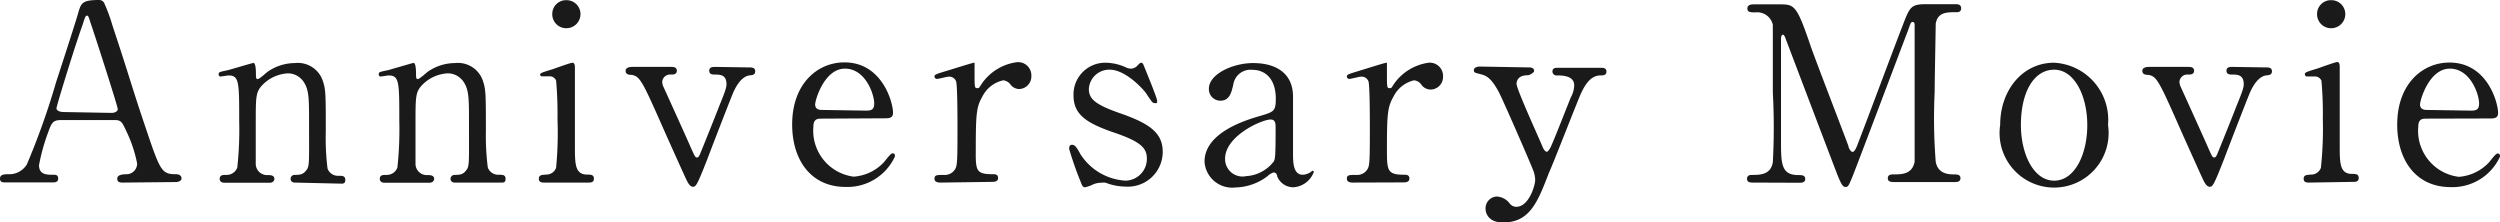
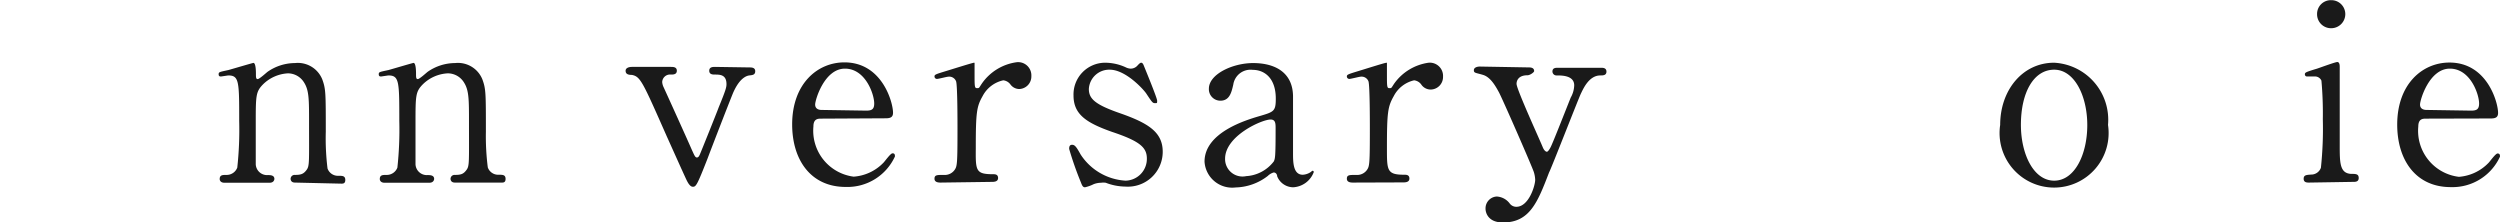
<svg xmlns="http://www.w3.org/2000/svg" viewBox="0 0 143.5 12.77" width="143.5" height="12.77">
  <defs>
    <style>.cls-1{fill:#1a1a1a;}</style>
  </defs>
  <title>アセット 6</title>
  <g id="レイヤー_2" data-name="レイヤー 2">
    <g id="レイヤー_1-2" data-name="レイヤー 1">
-       <path class="cls-1" d="M7.07,10.48c-.15,0-.34,0-.34-.22S7,10,7.3,10a.61.61,0,0,0,.57-.62,7.55,7.55,0,0,0-.52-1.64C7,7,7,6.89,6.54,6.89h-3c-.52,0-.57.14-.8.77a11.28,11.28,0,0,0-.5,1.82c0,.55.45.55.78.55.17,0,.32,0,.32.22s-.21.22-.32.22H.29c-.11,0-.29,0-.29-.21S.15,10,.48,10a1.18,1.18,0,0,0,1.06-.56A41.67,41.67,0,0,0,3.21,4.75C3.39,4.19,4.29,1.44,4.47.81S4.69,0,5.69,0A.32.32,0,0,1,6,.22a9.2,9.2,0,0,1,.46,1.26c1,3,1.06,3.38,1.95,6C9.2,9.83,9.3,10,10.1,10c.18,0,.32.08.32.24s-.22.21-.32.21Zm-.66-4c.15,0,.35-.07.35-.22S5.44,2,5.18,1.26C5.1,1,5.07.9,5,.9s-.1,0-.25.5C4.33,2.54,3.24,6.09,3.24,6.22s.21.21.39.21Z" />
      <path class="cls-1" d="M16.93,10.48c-.25,0-.25-.2-.25-.22a.23.23,0,0,1,.25-.22c.36,0,.5-.06.67-.29s.14-.46.14-2.72c0-1.33,0-1.85-.29-2.3a1.09,1.09,0,0,0-.92-.52,2.2,2.2,0,0,0-1.43.63c-.42.43-.42.64-.42,2.26,0,.36,0,2.07,0,2.33a.65.65,0,0,0,.69.62c.14,0,.38,0,.38.22,0,0,0,.22-.28.22H12.89c-.28,0-.28-.2-.28-.21,0-.24.17-.24.38-.24a.65.65,0,0,0,.63-.42,20,20,0,0,0,.11-2.67c0-2.27,0-2.62-.63-2.62l-.41.06c-.06,0-.14,0-.14-.13s.06-.13.56-.24c.22-.06,1.4-.41,1.44-.41s.14.06.14.62c0,.2,0,.31.1.31s.49-.36.57-.42a2.76,2.76,0,0,1,1.57-.5,1.51,1.51,0,0,1,1.57.94c.2.55.2.78.2,3a14.15,14.15,0,0,0,.1,2.11.63.63,0,0,0,.63.42c.22,0,.39,0,.39.24s-.17.21-.28.21Z" />
      <path class="cls-1" d="M26.11,10.48c-.25,0-.25-.2-.25-.22a.23.23,0,0,1,.25-.22c.37,0,.5-.06.67-.29s.14-.46.14-2.72c0-1.33,0-1.85-.29-2.3a1.09,1.09,0,0,0-.93-.52,2.2,2.2,0,0,0-1.43.63c-.42.43-.42.64-.42,2.26,0,.36,0,2.07,0,2.33a.65.65,0,0,0,.69.62c.14,0,.38,0,.38.22,0,0,0,.22-.28.22H22.08c-.28,0-.28-.2-.28-.21,0-.24.17-.24.38-.24a.65.65,0,0,0,.63-.42,20.18,20.18,0,0,0,.11-2.67c0-2.27,0-2.62-.63-2.62l-.41.06c-.06,0-.14,0-.14-.13s.05-.13.56-.24c.22-.06,1.4-.41,1.44-.41s.14.06.14.62c0,.2,0,.31.1.31s.49-.36.57-.42a2.76,2.76,0,0,1,1.57-.5,1.51,1.51,0,0,1,1.57.94c.2.55.2.78.2,3A14.15,14.15,0,0,0,28,9.61a.63.63,0,0,0,.63.42c.22,0,.39,0,.39.24s-.17.21-.28.21Z" />
-       <path class="cls-1" d="M31.25,10.48c-.13,0-.32,0-.32-.22s.17-.22.43-.24a.59.59,0,0,0,.56-.39A21,21,0,0,0,32,6.83a21.22,21.22,0,0,0-.08-2.21.4.4,0,0,0-.39-.24l-.43,0A.12.12,0,0,1,31,4.3c0-.1.07-.13.7-.32.18-.06,1.05-.38,1.16-.38s.14.13.14.27c0,.63,0,3.78,0,4.5,0,1,0,1.61.64,1.65.28,0,.45,0,.45.24s-.24.22-.34.22ZM31.7.81a.79.79,0,0,1,.81-.8.8.8,0,0,1,.81.8.81.81,0,0,1-.81.81A.8.8,0,0,1,31.7.81Z" />
      <path class="cls-1" d="M43,3.87c.14,0,.35,0,.35.22s-.18.22-.34.24-.56.15-.93,1c-.22.53-1.25,3.19-1.47,3.78-.6,1.53-.66,1.61-.84,1.61s-.31-.29-.35-.36c-.29-.62-.77-1.7-1.15-2.54-1.4-3.17-1.51-3.42-2-3.52-.25,0-.36-.07-.36-.24s.21-.22.36-.22H38.5c.14,0,.35,0,.35.22s-.21.22-.34.22a.45.45,0,0,0-.5.43.83.83,0,0,0,.06.25c.13.28,1.4,3.08,1.65,3.66.13.28.18.42.28.42s.14-.11.17-.17,1-2.47,1.08-2.7c.41-1,.45-1.16.45-1.34,0-.55-.38-.55-.67-.55-.11,0-.32,0-.32-.22s.21-.22.34-.22Z" />
      <path class="cls-1" d="M47.14,6.81c-.18,0-.45,0-.45.45A2.66,2.66,0,0,0,49,10.14a2.63,2.63,0,0,0,1.7-.79c.08-.07.41-.55.53-.55s.14.07.14.18a3,3,0,0,1-2.83,1.75c-2,0-3.07-1.55-3.07-3.59,0-2.32,1.44-3.56,3-3.56,2.17,0,2.79,2.3,2.79,2.89,0,.25-.14.32-.42.32Zm2.58-.46c.31,0,.46-.07.46-.41,0-.53-.5-2-1.68-2S46.79,5.73,46.79,6s.24.31.36.31Z" />
      <path class="cls-1" d="M54,10.48c-.1,0-.36,0-.36-.22s.14-.22.53-.22a.69.69,0,0,0,.64-.31c.13-.2.15-.37.15-2.33,0-.45,0-2.49-.08-2.73a.42.42,0,0,0-.43-.27c-.1,0-.57.13-.67.13a.14.14,0,0,1-.14-.14c0-.11.07-.13.69-.32.2-.06,1.47-.46,1.54-.46a.06.06,0,0,1,.07,0v.62c0,.74,0,.83.14.83s.1,0,.29-.28a2.91,2.91,0,0,1,2-1.21.76.76,0,0,1,.83.8.72.72,0,0,1-.7.74A.64.64,0,0,1,58,4.85a.59.59,0,0,0-.41-.24,1.76,1.76,0,0,0-1.19.91c-.34.6-.39.92-.39,3C56,9.79,56,10,57,10c.11,0,.29,0,.29.22s-.25.22-.36.22Z" />
      <path class="cls-1" d="M64.63,3.87a.69.69,0,0,0,.27.07.52.52,0,0,0,.41-.2c.1-.1.14-.14.2-.14s.11.07.15.18c.13.32.76,1.85.76,2s0,.14-.13.14-.17-.06-.5-.56C65.61,5.1,64.6,4,63.7,4A1.17,1.17,0,0,0,62.5,5.11c0,.57.38.9,1.79,1.39,1.63.57,2.45,1.09,2.45,2.21a2,2,0,0,1-2.14,2,3.22,3.22,0,0,1-1.13-.22.87.87,0,0,0-.27,0,1.23,1.23,0,0,0-.42.08,2.23,2.23,0,0,1-.5.18c-.13,0-.17-.11-.24-.29a18.77,18.77,0,0,1-.67-1.91c0-.08,0-.24.17-.24s.27.17.49.56a3.3,3.3,0,0,0,2.58,1.5,1.25,1.25,0,0,0,1.22-1.27c0-.64-.41-1-2-1.53-1.47-.52-2.21-1-2.21-2.09A1.82,1.82,0,0,1,63.42,3.6,2.85,2.85,0,0,1,64.63,3.87Z" />
      <path class="cls-1" d="M74.22,5.5c0,.48,0,2.76,0,3.28s0,1.25.56,1.25a.9.9,0,0,0,.45-.15.63.63,0,0,1,.11-.08s.07,0,.07.08a1.34,1.34,0,0,1-1.18.87,1,1,0,0,1-.92-.63c0-.1-.07-.22-.2-.22a.79.79,0,0,0-.34.2,3.14,3.14,0,0,1-1.85.66,1.59,1.59,0,0,1-1.78-1.48c0-1.67,2.35-2.38,3.17-2.62s.92-.28.92-1c0-1.2-.67-1.65-1.32-1.65a1,1,0,0,0-1.12.85c-.1.42-.2.92-.74.92a.66.66,0,0,1-.66-.69c0-.83,1.36-1.47,2.54-1.47S74.19,4.1,74.22,5.5ZM73.12,9.26c.07-.17.1-.22.1-1.88,0-.28,0-.52-.29-.52-.5,0-2.61.94-2.61,2.25a1,1,0,0,0,1.21,1A2.15,2.15,0,0,0,73.12,9.26Z" />
      <path class="cls-1" d="M77.67,10.48c-.1,0-.36,0-.36-.22s.14-.22.53-.22a.69.69,0,0,0,.64-.31c.13-.2.15-.37.15-2.33,0-.45,0-2.49-.08-2.73a.42.42,0,0,0-.43-.27c-.1,0-.57.13-.67.13a.14.14,0,0,1-.14-.14c0-.11.07-.13.69-.32.2-.06,1.47-.46,1.54-.46a.07.07,0,0,1,.07,0v.62c0,.74,0,.83.14.83s.1,0,.29-.28A2.92,2.92,0,0,1,82,3.6a.76.76,0,0,1,.83.8.72.72,0,0,1-.7.74.65.65,0,0,1-.55-.29.59.59,0,0,0-.41-.24A1.76,1.76,0,0,0,80,5.52c-.34.6-.39.92-.39,3,0,1.27,0,1.51,1,1.51.11,0,.29,0,.29.22s-.25.22-.36.22Z" />
      <path class="cls-1" d="M87.77,3.87c.27,0,.29.14.29.21s-.24.24-.38.24c-.56,0-.63.35-.63.49,0,.31,1.26,3.05,1.5,3.63.07.18.17.27.24.27s.17-.17.22-.27c.13-.25.91-2.24,1.15-2.84a1.51,1.51,0,0,0,.2-.7c0-.57-.71-.57-1-.57a.23.23,0,0,1-.25-.22c0-.22.18-.22.34-.22H91.9c.1,0,.31,0,.31.22s-.2.22-.35.22c-.67,0-1,.81-1.12,1.05S89,9.78,88.92,9.89c-.66,1.72-1.11,2.88-2.65,2.88-.9,0-1-.62-1-.78a.68.68,0,0,1,.64-.71,1,1,0,0,1,.74.39.47.47,0,0,0,.39.2c.71,0,1.08-1.21,1.08-1.55a1.68,1.68,0,0,0-.08-.45c-.14-.41-1.81-4.22-2-4.57s-.48-.87-.91-1-.53-.1-.53-.27.22-.21.34-.21Z" />
-       <path class="cls-1" d="M100.65,10.48c-.17,0-.37,0-.37-.22s.21-.22.28-.22c.46,0,1.08,0,1.2-.73a37.18,37.18,0,0,0,0-4c0-.66,0-3.66,0-3.89a.92.92,0,0,0-1-.71c-.27,0-.46,0-.46-.22s.21-.24.38-.24h1.44c.88,0,1,0,1.82,2.42.32.91,1.86,4.9,2.16,5.71,0,.1.13.34.24.34s.22-.25.29-.44c.73-1.89,1.85-4.92,2.58-6.81.41-1.06.46-1.23,1.36-1.23h1.65c.14,0,.35,0,.35.24s-.24.22-.28.22c-.56,0-1.06,0-1.18.66,0,.28-.06,3.25-.06,3.92a31.77,31.77,0,0,0,.06,4c.1.57.53.73,1,.73.22,0,.42,0,.42.22s-.21.22-.37.22h-3.39c-.2,0-.41,0-.41-.22s.22-.22.31-.22c.49,0,1.09,0,1.23-.73,0-.24,0-3.7,0-4.26s0-3,0-3.54c0-.07,0-.22-.1-.22s-.11,0-.27.46c-.32.83-3.05,8.08-3.24,8.52s-.21.49-.36.49-.24-.14-.48-.74c-.48-1.25-2.93-7.7-3-7.89,0,0-.06-.11-.11-.11s-.11.07-.11.24V8.05c0,1.33,0,2,1,2,.18,0,.39,0,.39.22s-.21.22-.36.22Z" />
      <path class="cls-1" d="M117.91,3.6A3.28,3.28,0,0,1,121,7.17a3.13,3.13,0,1,1-6.19,0C114.81,5.18,116.09,3.6,117.91,3.6Zm0,6.77c1.18,0,1.9-1.51,1.9-3.19S119.07,4,117.91,4,116,5.28,116,7.17C116,8.83,116.72,10.37,117.91,10.37Z" />
-       <path class="cls-1" d="M130.06,3.87c.14,0,.35,0,.35.22s-.18.22-.34.24-.56.15-.93,1c-.22.53-1.25,3.19-1.47,3.78-.6,1.53-.66,1.61-.84,1.61s-.31-.29-.35-.36c-.29-.62-.77-1.7-1.15-2.54-1.4-3.17-1.51-3.42-2-3.52-.25,0-.36-.07-.36-.24s.21-.22.36-.22h2.26c.14,0,.35,0,.35.22s-.21.22-.34.22a.45.45,0,0,0-.5.43.83.83,0,0,0,.06.25c.13.28,1.4,3.08,1.65,3.66.13.28.18.42.28.42s.14-.11.17-.17,1-2.47,1.08-2.7c.41-1,.45-1.16.45-1.34,0-.55-.38-.55-.67-.55-.11,0-.32,0-.32-.22s.21-.22.34-.22Z" />
      <path class="cls-1" d="M132.55,10.48c-.13,0-.32,0-.32-.22s.17-.22.43-.24a.59.59,0,0,0,.56-.39,21.21,21.21,0,0,0,.11-2.79,21,21,0,0,0-.08-2.21.4.4,0,0,0-.39-.24l-.43,0a.12.12,0,0,1-.13-.13c0-.1.07-.13.7-.32.18-.06,1.05-.38,1.16-.38s.14.13.14.27c0,.63,0,3.78,0,4.5,0,1,0,1.61.64,1.65.28,0,.45,0,.45.24s-.24.22-.34.22ZM133,.81a.79.79,0,0,1,.81-.8.8.8,0,0,1,.81.8.81.81,0,0,1-.81.81A.8.8,0,0,1,133,.81Z" />
      <path class="cls-1" d="M139.26,6.81c-.18,0-.45,0-.45.45a2.66,2.66,0,0,0,2.33,2.89,2.63,2.63,0,0,0,1.69-.79c.08-.07.41-.55.53-.55s.14.07.14.18a3,3,0,0,1-2.83,1.75c-2,0-3.07-1.55-3.07-3.59,0-2.32,1.44-3.56,3-3.56,2.17,0,2.79,2.3,2.79,2.89,0,.25-.14.32-.42.32Zm2.58-.46c.31,0,.46-.07.46-.41,0-.53-.5-2-1.68-2S138.91,5.73,138.91,6s.24.31.37.31Z" />
    </g>
  </g>
</svg>